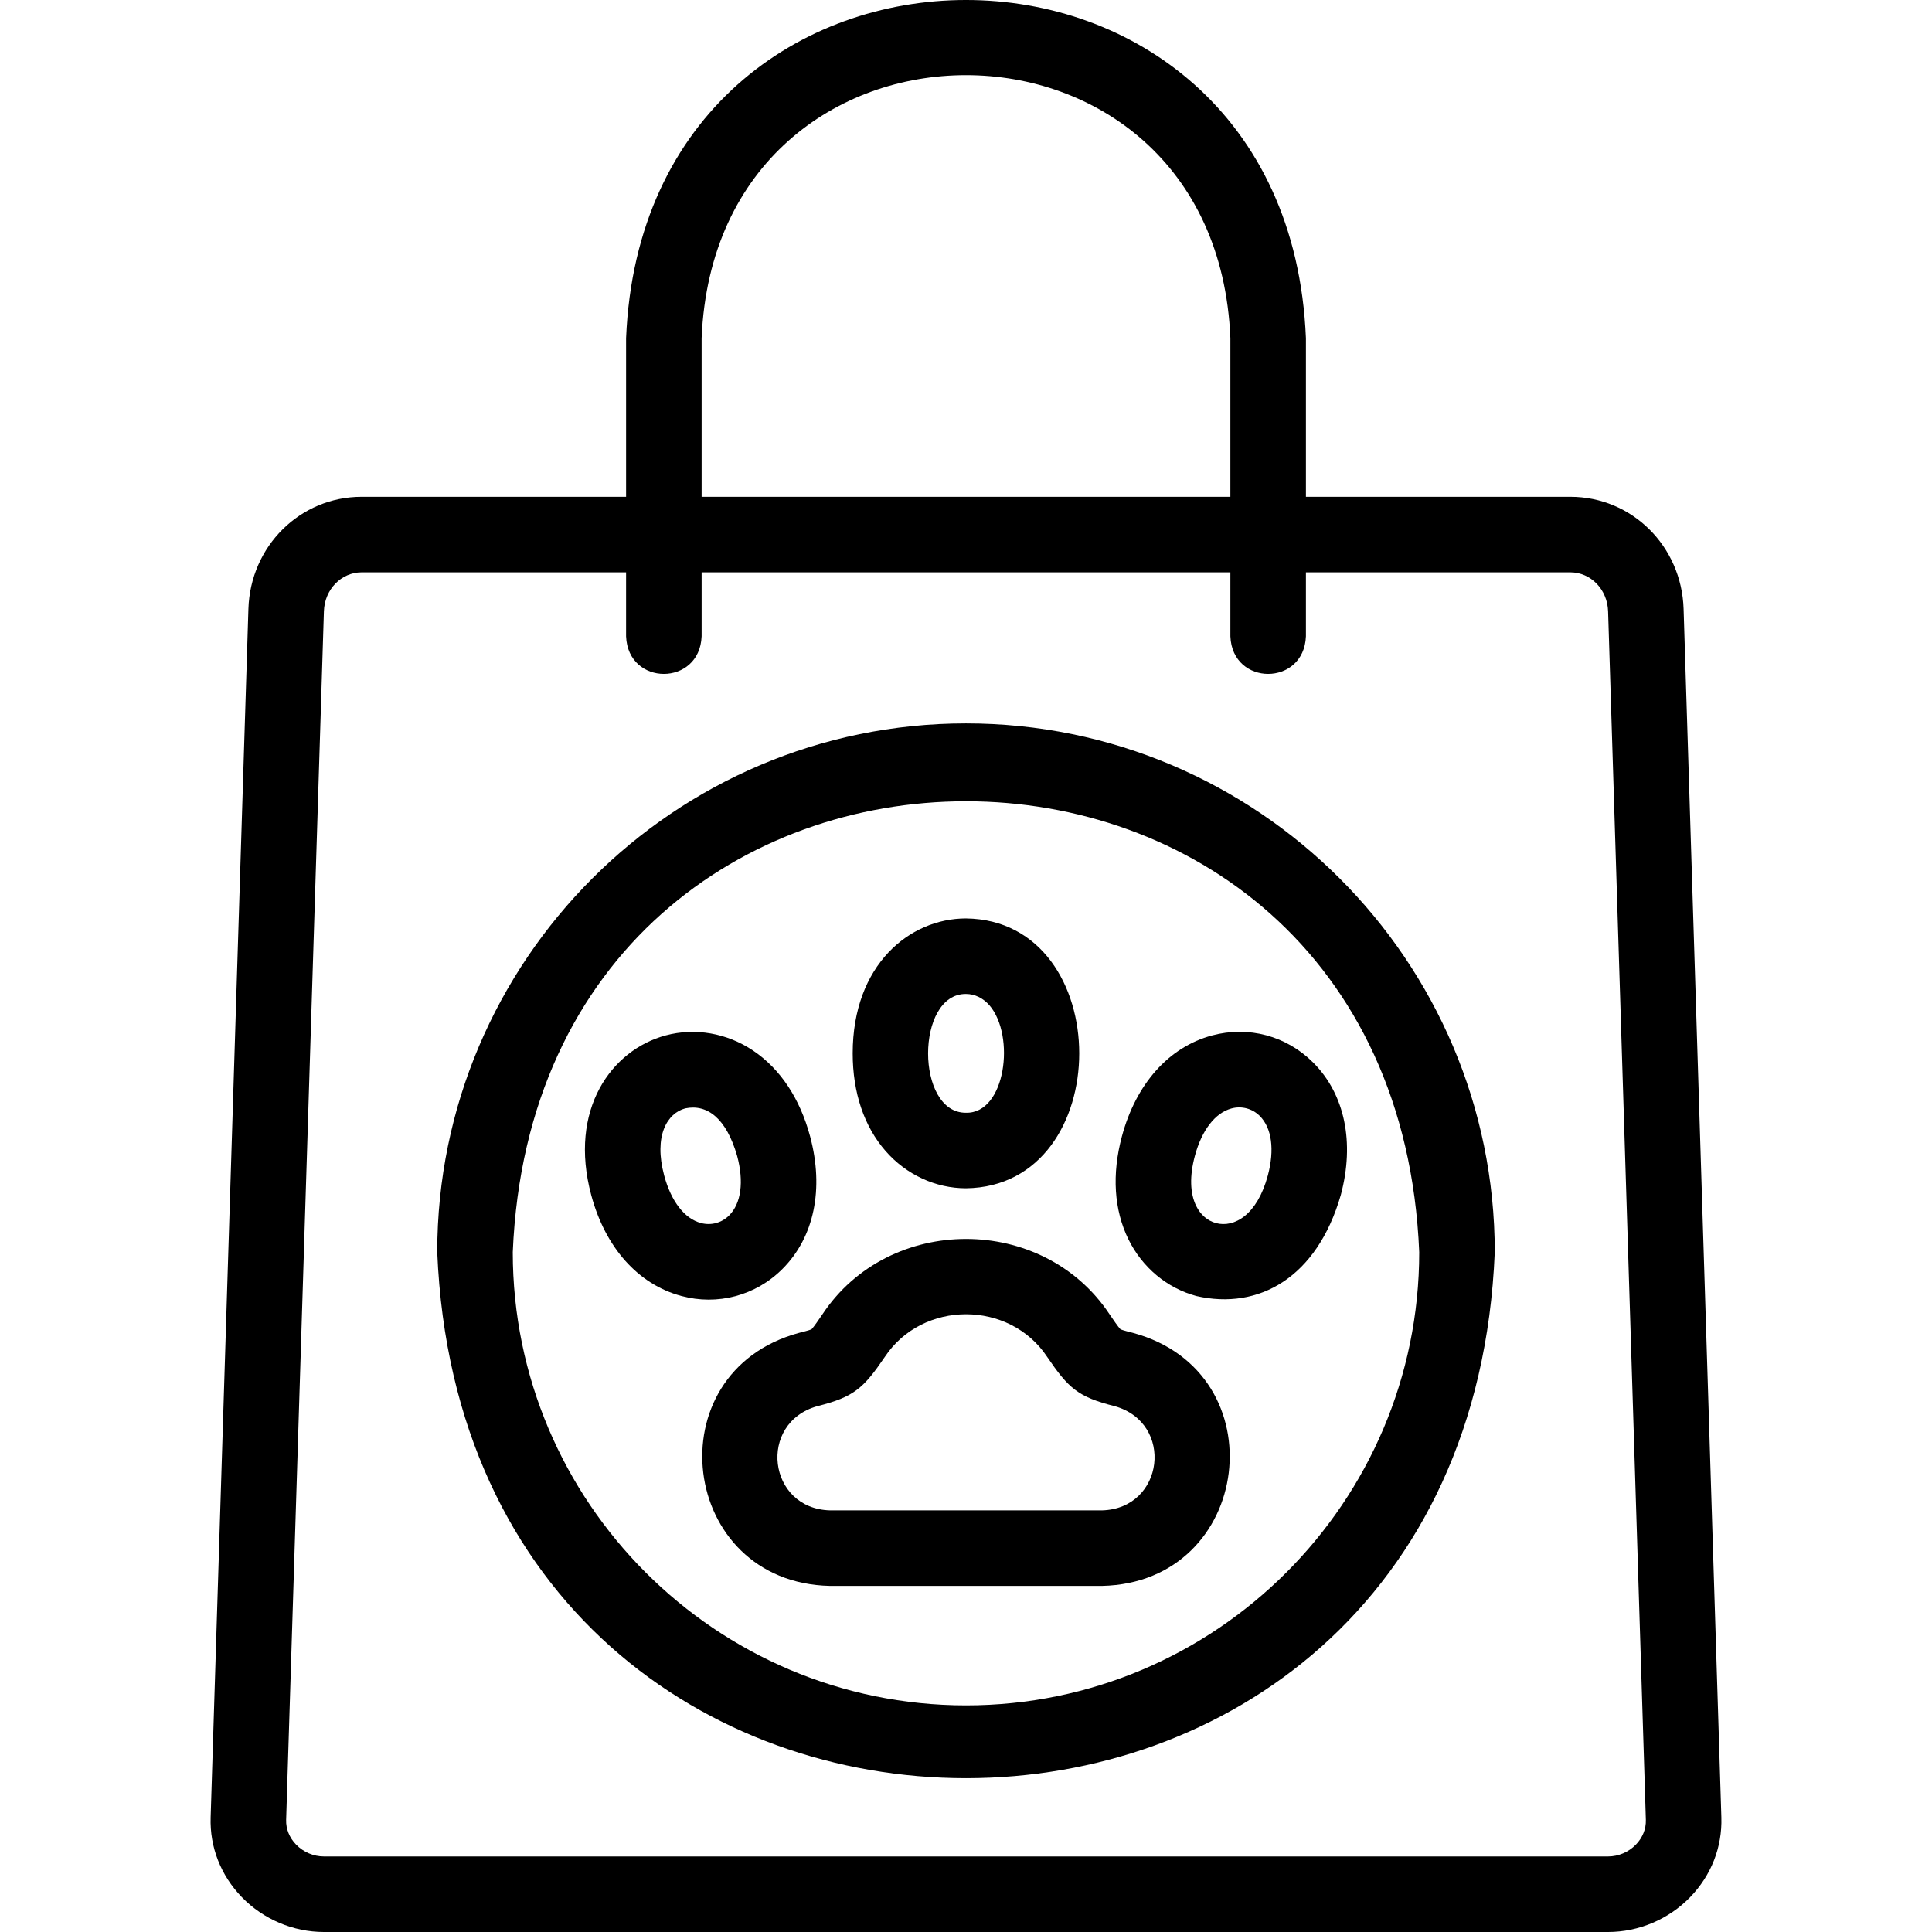
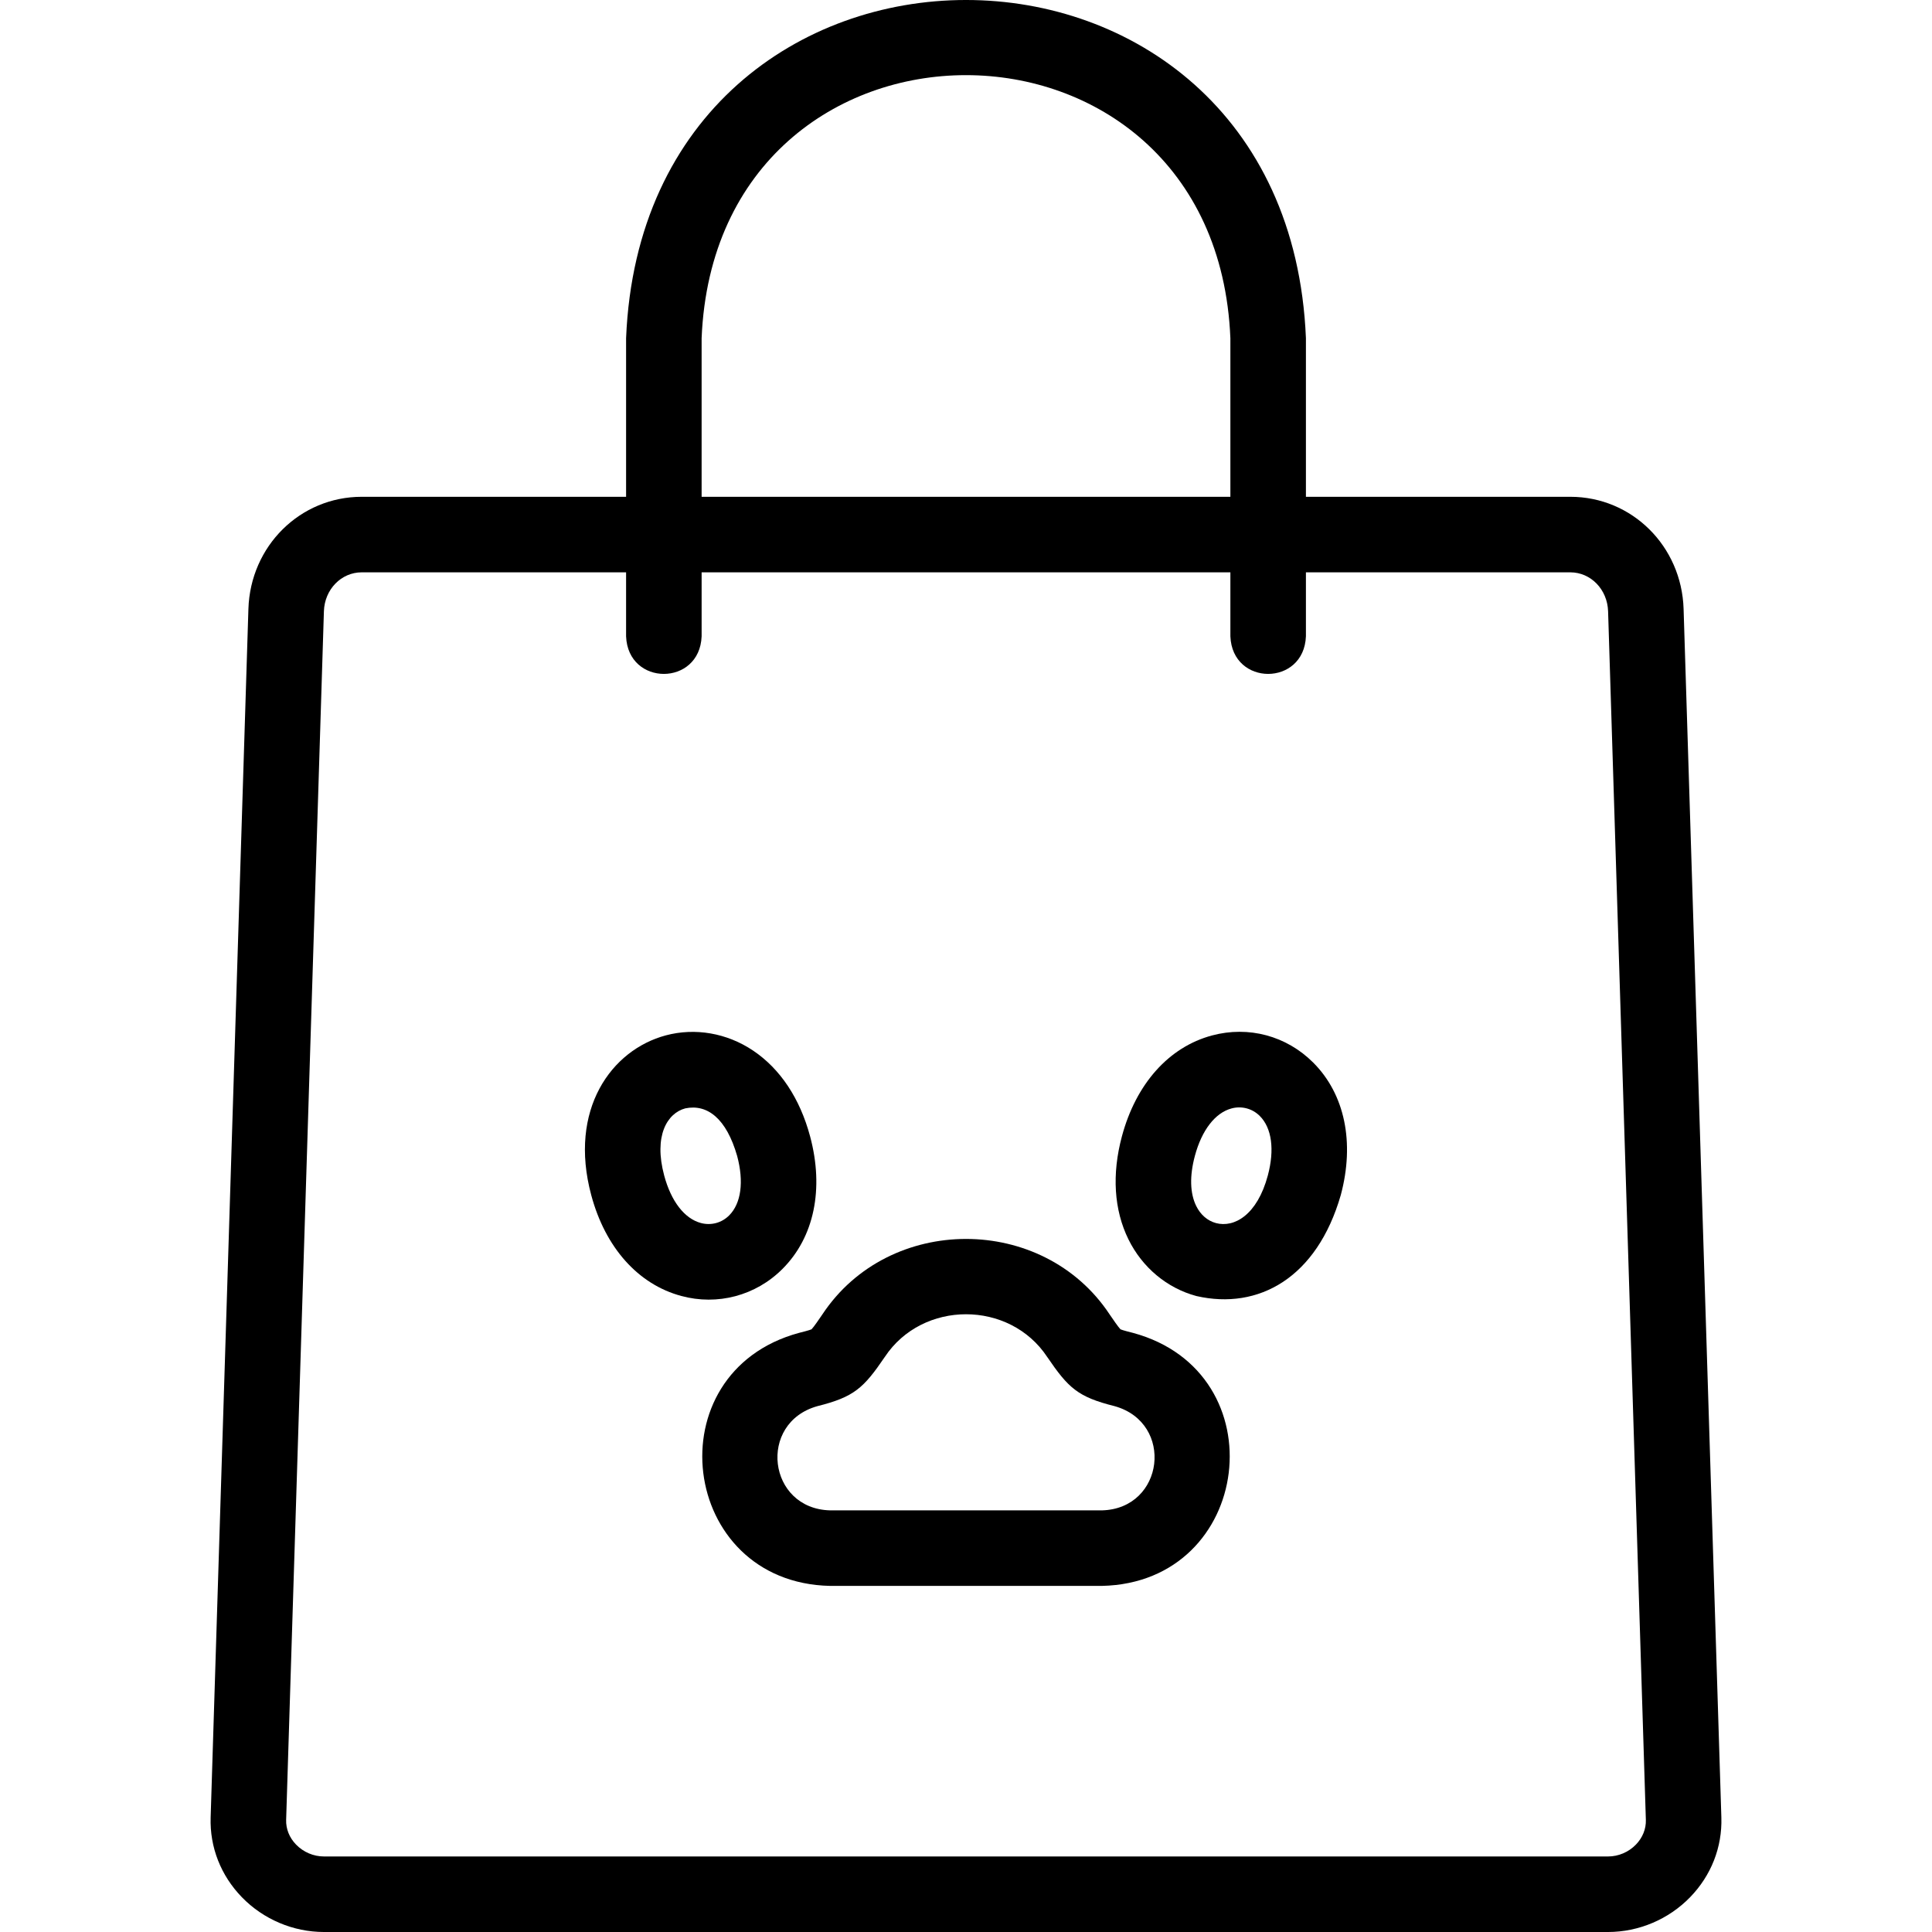
<svg xmlns="http://www.w3.org/2000/svg" id="Layer_1" enable-background="new 0 0 511.537 511.537" height="512" viewBox="0 0 511.537 511.537" width="512">
  <g>
    <path d="m455.766 481.226-10-320.001c-.521-16.647-13.696-29.688-29.995-29.688h-70.001v-42.002c-4.958-119.427-175.087-119.334-180 0v42.002h-70.003c-16.299 0-29.475 13.04-29.995 29.688l-10 320.001c-.246 7.851 2.687 15.339 8.256 21.085 5.683 5.864 13.606 9.227 21.738 9.227h340.004c8.131 0 16.054-3.363 21.737-9.228 5.571-5.747 8.504-13.236 8.259-21.084zm-269.997-391.691c3.857-92.887 136.178-92.816 140 0v42.002h-140zm247.377 398.856c-1.938 2-4.626 3.146-7.375 3.146h-340.005c-2.75 0-5.439-1.146-7.376-3.146-1.77-1.825-2.703-4.148-2.628-6.541l10-320.001c.181-5.783 4.576-10.312 10.005-10.312h70.002v16.947c.529 13.268 19.476 13.258 20 0v-16.947h140v16.947c.529 13.268 19.476 13.258 20 0v-16.947h70.001c5.429 0 9.824 4.53 10.005 10.312l10 320.001c.075 2.391-.859 4.715-2.629 6.541z" />
    <path d="m299.978 352.906c-.671-.167-2.634-.658-3.31-.941-.61-.63-2.066-2.767-2.867-3.942-17.635-26.655-58.436-26.648-76.066.001-.801 1.175-2.257 3.312-2.866 3.941-.677.283-2.639.774-3.311.941-38.601 10.462-31.731 66.14 8.209 66.993h72c39.97-.864 46.789-56.547 8.211-66.993zm-8.209 46.994h-72c-16.524-.439-19.215-23.147-3.361-27.589 9.761-2.439 12.248-4.794 17.856-13.026 9.979-15.08 33.034-15.077 43.009 0 5.609 8.232 8.096 10.587 17.856 13.025 15.866 4.45 13.153 27.155-3.36 27.59z" />
-     <path d="m255.769 314.622c39.982-.506 39.963-70.953 0-71.447-14.908 0-30 12.27-30 35.724 0 10.404 3.016 19.353 8.723 25.876 5.474 6.257 13.229 9.847 21.277 9.847zm0-51.447c2.312 0 4.522 1.071 6.223 3.015 6.896 8.066 4.288 28.695-6.223 28.432-13.386.133-13.378-31.585 0-31.447z" />
    <path d="m207.195 335.952c8.367-8.368 11.027-21.15 7.297-35.069-2.693-10.05-7.922-17.912-15.123-22.737-6.907-4.629-15.327-6.089-23.101-4.005-14.4 3.859-25.802 19.617-19.731 42.271 3.729 13.92 12.425 23.66 23.855 26.723 9.523 2.582 19.7-.044 26.803-7.183zm-21.627-12.136c-4.342-1.163-7.882-5.749-9.713-12.58-2.811-10.491.782-16.487 5.59-17.775 5.854-1.206 10.881 2.696 13.729 12.599 1.831 6.832 1.058 12.573-2.121 15.751-1.981 1.981-4.778 2.727-7.485 2.005z" />
    <path d="m320.9 274.16c-11.43 3.062-20.125 12.803-23.855 26.723-2.693 10.049-2.095 19.473 1.729 27.252 3.667 7.461 10.229 12.936 18.003 15.019 16.47 3.77 31.915-4.84 38.224-26.742 3.73-13.919 1.07-26.701-7.297-35.069-7.093-7.094-17.112-9.777-26.804-7.183zm14.782 37.076c-2.812 10.491-8.922 13.892-13.729 12.599-2.233-.599-4.091-2.204-5.23-4.522-1.655-3.367-1.779-7.95-.359-13.253 1.831-6.831 5.371-11.417 9.713-12.58 2.659-.72 5.501.012 7.484 2.006 3.179 3.176 3.952 8.918 2.121 15.75z" />
-     <path d="m255.769 191.537c-77.196 0-140 62.804-140 140 7.69 185.729 272.338 185.675 280-.001 0-77.195-62.804-139.999-140-139.999zm0 260c-66.168 0-120-53.832-120-120 6.592-159.196 233.432-159.15 240 .001 0 66.167-53.832 119.999-120 119.999z" />
  </g>
</svg>